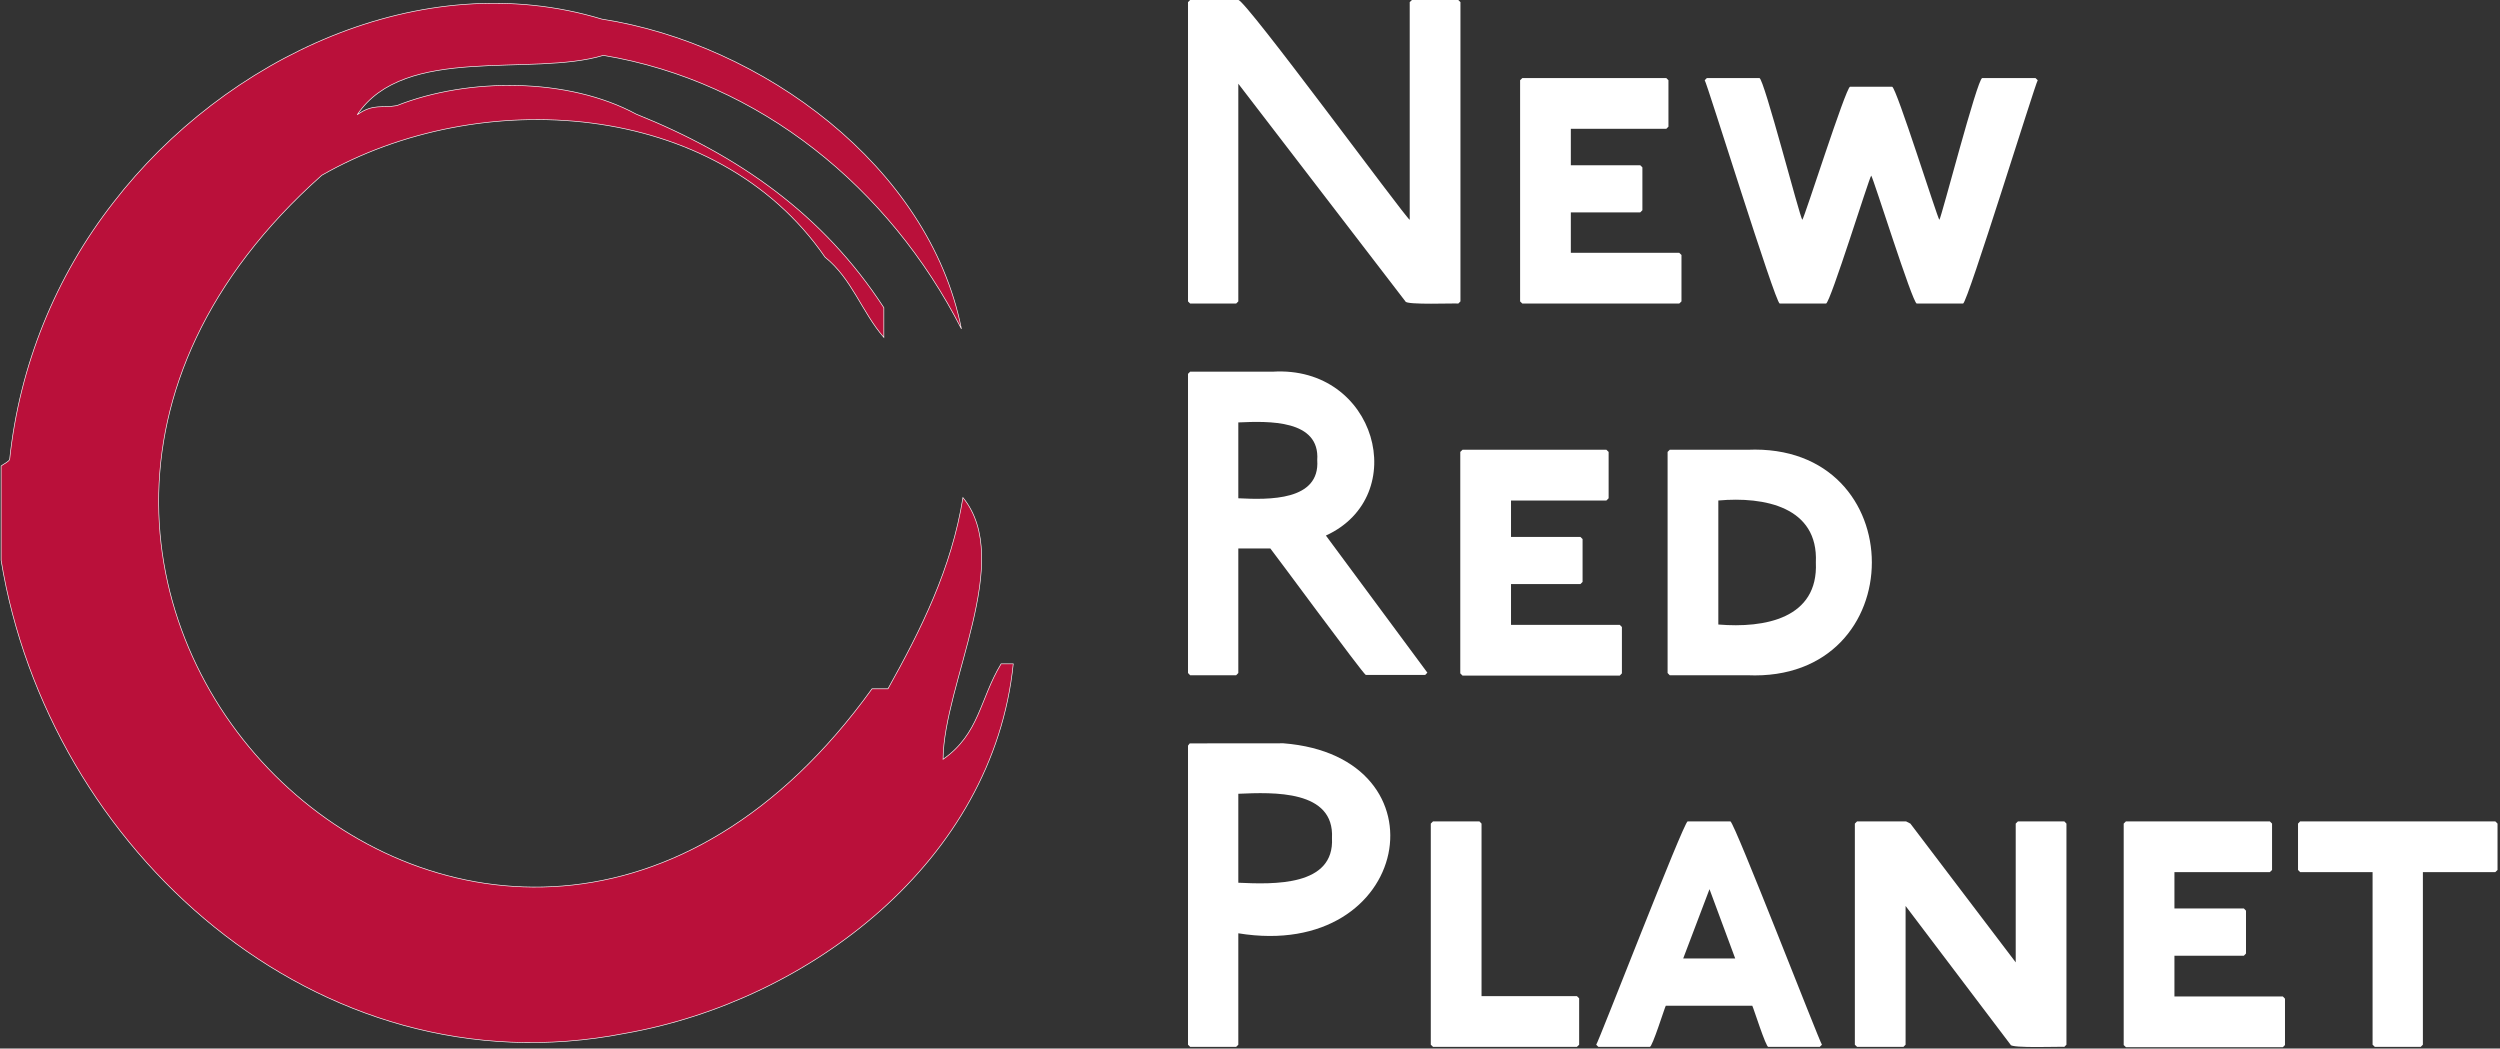
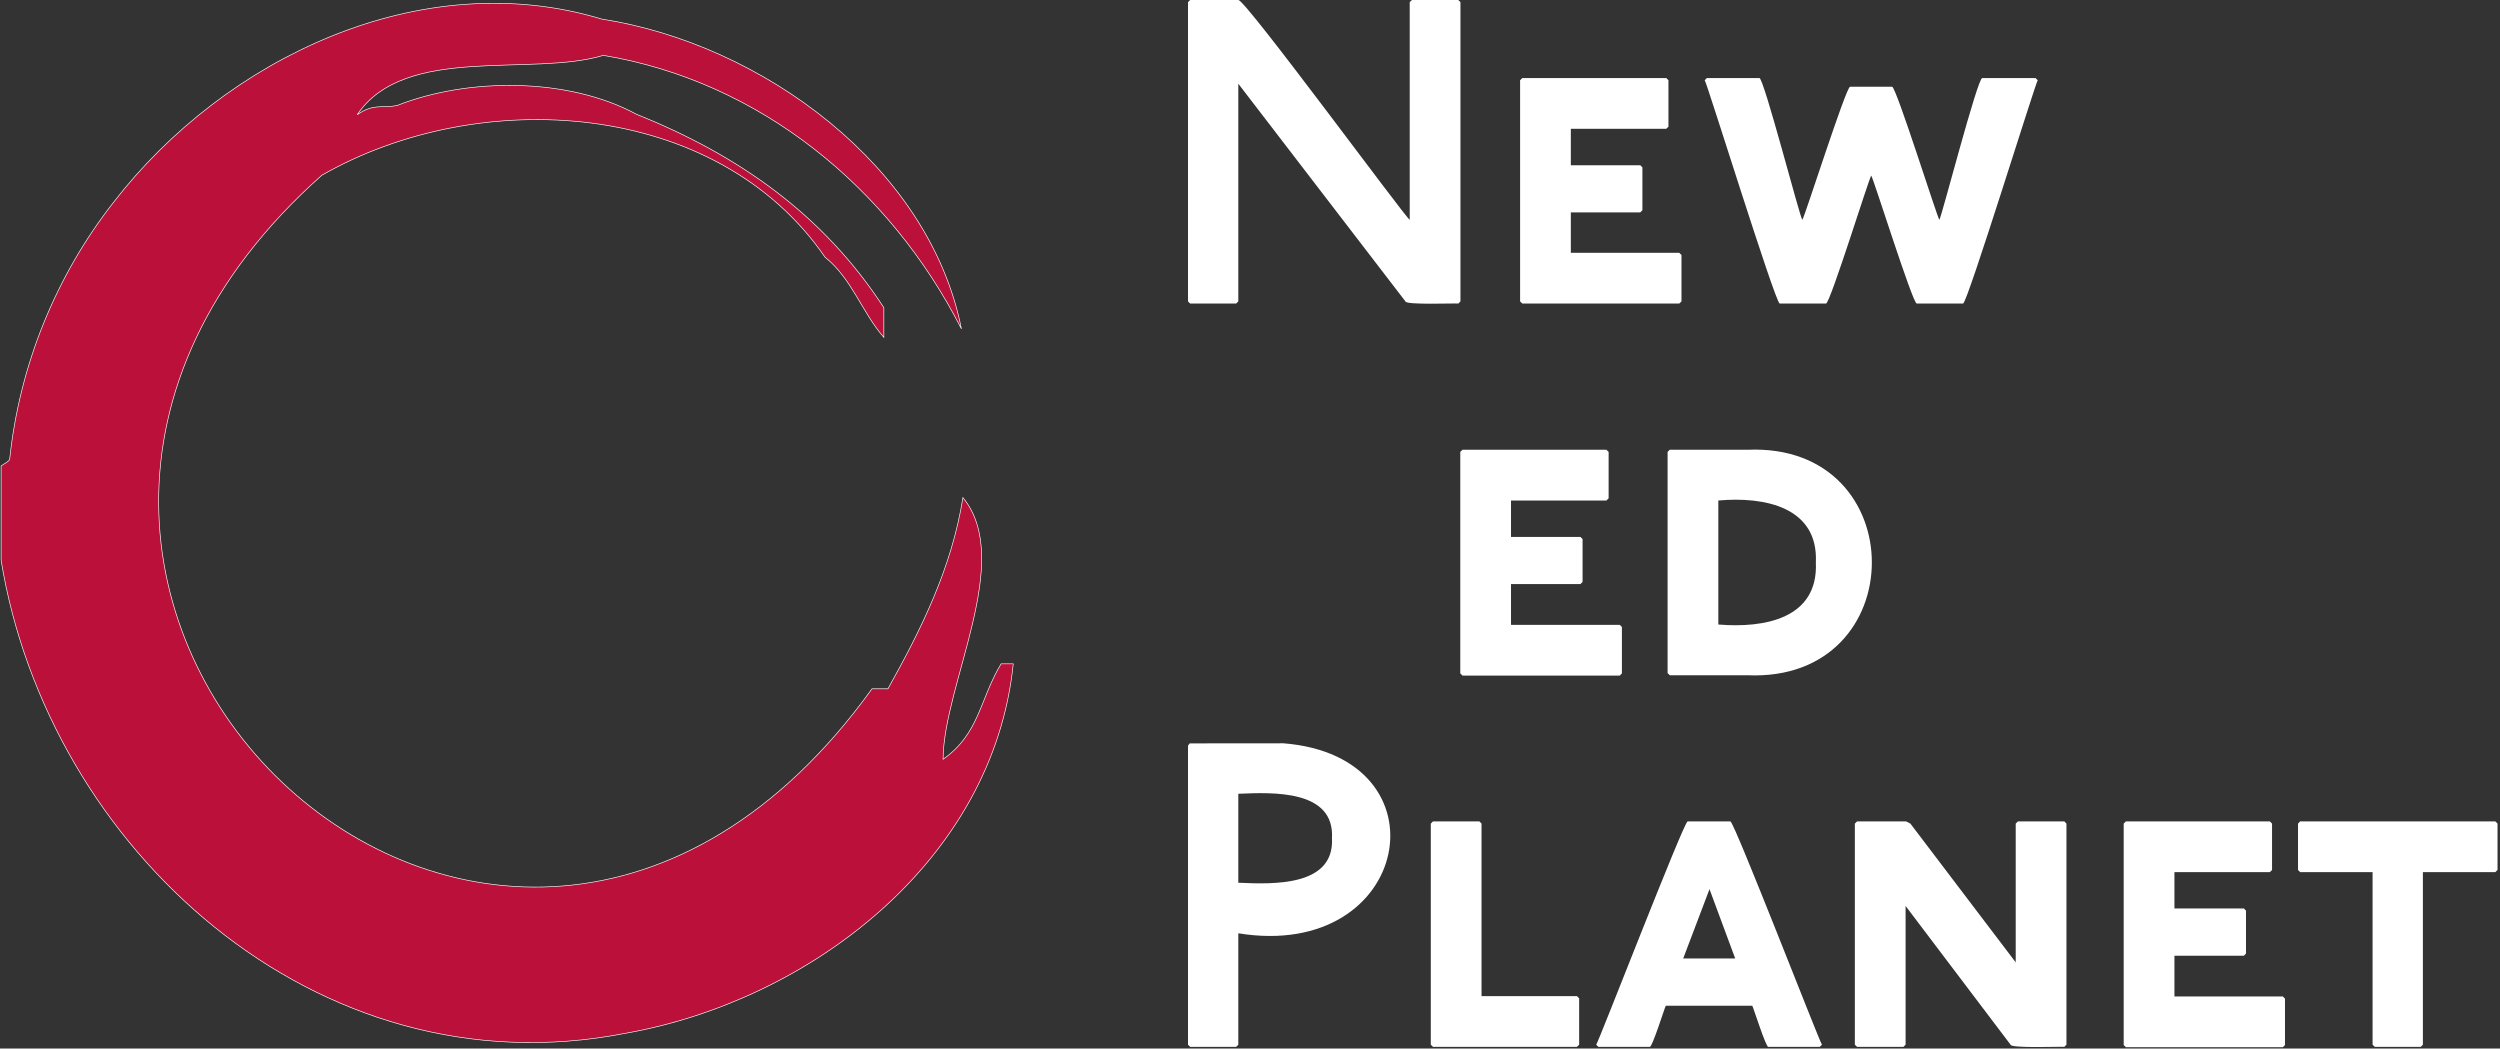
<svg xmlns="http://www.w3.org/2000/svg" width="999px" height="419px" viewBox="0 0 999 419" version="1.1">
  <rect x="0" y="0" width="999" height="419" fill="#333333" stroke="none" />
  <title>nrp-redrawn</title>
  <desc>Created with Sketch.</desc>
  <g id="Page-1" stroke="none" stroke-width="1" fill="none" fill-rule="evenodd">
    <g id="nrp-redrawn" fill-rule="nonzero">
      <path d="M0.445,186.199 C1.575,185.308 3.596,184.486 3.87,183.493 C7.808,146.098 22.165,110.561 45.308,80.925 C89.829,23.219 168.288,-14.247 240.514,7.637 C304.281,17.5 371.336,66.438 384.178,131.404 C355.411,75.034 303.699,32.534 241.096,22.123 C212.534,30.822 161.678,17.534 142.74,45.856 C149.281,41.233 152.705,43.322 158.596,42.192 C187.089,30.925 227.089,30.925 254.247,45.616 C294.932,61.952 328.938,85.616 353.185,122.945 L353.185,134.829 C344.452,124.795 340.411,111.336 329.692,102.774 C286.199,39.521 191.473,34.041 128.596,70.034 C-57.534,235.479 198.938,482.877 348.459,275.24 L354.829,275.24 C368.048,251.541 380.205,227.295 384.795,198.836 C405.342,223.973 377.055,273.288 376.849,303.425 C391.438,293.151 391.473,279.452 400.034,265.274 L404.897,265.274 C396.952,343.767 323.63,400.068 249.521,412.979 C126.233,436.952 19.144,338.767 0.445,223.87 L0.445,186.199 Z" id="Path" stroke="#FFFFFF" stroke-width="0.25" fill="#BA103A" />
      <path d="M494.829,-6.81312645e-16 C497.466,-0.479 561.575,86.952 563.322,87.842 L563.322,0.856 L564.212,-6.81312645e-16 L582.74,-6.81312645e-16 L583.596,0.856 L583.596,120.445 L582.74,121.301 C581.644,121.096 561.815,121.952 561.61,120.445 L494.829,33.459 L494.829,120.445 L493.973,121.301 L475.582,121.301 L474.726,120.445 L474.726,0.856 L475.582,-6.81312645e-16 L494.829,-6.81312645e-16 Z" id="Path" fill="#FFFFFF" />
      <polygon id="Path" fill="#FFFFFF" points="665.856 31.199 666.712 32.055 666.712 50.616 665.856 51.473 627.705 51.473 627.705 66.027 655.445 66.027 656.301 66.884 656.301 84.007 655.445 84.863 627.705 84.863 627.705 101.027 671.027 101.027 671.918 101.884 671.918 120.445 671.027 121.301 608.322 121.301 607.432 120.445 607.432 32.055 608.322 31.199" />
      <path d="M703.082,31.199 C704.897,31.37 719.247,86.986 720.205,87.842 C721.062,86.986 737.603,34.897 739.281,34.658 L756.096,34.658 C757.774,34.863 774.144,86.986 774.966,87.842 C775.788,86.986 790.137,31.37 792.089,31.199 L813.39,31.199 L814.281,32.055 C813.425,32.945 786.199,121.096 784.452,121.301 L765.925,121.301 C764.212,121.062 748.562,71.062 747.74,70.171 C746.884,71.096 731.404,121.027 729.692,121.301 L711.164,121.301 C709.349,120.925 682.089,33.048 681.199,32.055 L682.055,31.199 L703.082,31.199 Z" id="Path" fill="#FFFFFF" />
-       <path d="M508.527,148.527 C550.034,145.959 564.212,198.253 529.829,214.007 L570.377,268.801 L569.521,269.692 L545.753,269.692 C544.521,269.11 508.562,220.171 507.637,219.178 L494.829,219.178 L494.829,268.938 L493.973,269.829 L475.582,269.829 L474.726,268.938 L474.726,149.384 L475.582,148.527 L508.527,148.527 Z M494.829,199.11 C507.089,199.726 527.5,200.171 526.37,183.87 C527.5,167.637 506.986,168.253 494.829,168.801 L494.829,199.11 Z" id="Shape" fill="#FFFFFF" />
      <polygon id="Path" fill="#FFFFFF" points="641.918 179.726 642.808 180.582 642.808 199.11 641.918 200 603.801 200 603.801 214.555 631.541 214.555 632.397 215.411 632.397 232.534 631.541 233.39 603.801 233.39 603.801 249.692 647.26 249.692 648.116 250.548 648.116 269.075 647.26 269.966 584.418 269.966 583.527 269.075 583.527 180.582 584.418 179.726" />
      <path d="M698.253,179.726 C764.589,176.781 764.555,272.74 698.253,269.829 L667.226,269.829 L666.37,268.938 L666.37,180.582 L667.226,179.726 L698.253,179.726 Z M686.644,249.555 C705.171,251.096 726.644,247.158 725.616,224.76 C726.644,202.568 705.068,198.356 686.644,200 L686.644,249.555 Z" id="Shape" fill="#FFFFFF" />
      <path d="M512.842,297.021 C579.384,302.26 564.212,384.247 494.829,372.945 L494.829,417.466 L493.973,418.322 L475.582,418.322 L474.726,417.466 L474.726,297.945 L475.411,297.055 L512.842,297.021 Z M494.829,352.74 C509.007,353.39 533.288,354.212 532.26,334.897 C533.288,315.616 508.904,316.575 494.829,317.192 L494.829,352.74 Z" id="Shape" fill="#FFFFFF" />
      <polygon id="Path" fill="#FFFFFF" points="591.164 328.219 592.021 329.11 592.021 398.048 630.137 398.048 631.027 398.938 631.027 417.466 630.137 418.322 572.637 418.322 571.747 417.466 571.747 329.11 572.637 328.219" />
      <path d="M691.473,328.219 C693.151,328.699 727.123,416.438 728.048,417.466 L727.192,418.322 L706.644,418.322 C705.753,418.836 700.548,402.295 700.205,401.884 L665.651,401.884 C665.274,402.397 660.205,418.699 659.247,418.322 L638.699,418.322 L637.842,417.466 C638.699,416.61 672.808,328.425 674.384,328.219 L691.473,328.219 Z M672.603,383.014 L693.39,383.014 L683.116,355.308 L672.603,383.014 Z" id="Shape" fill="#FFFFFF" />
      <path d="M761.644,328.219 L763.39,329.11 L805.479,384.555 L805.479,329.11 L806.37,328.219 L824.897,328.219 L825.753,329.11 L825.753,417.466 L824.897,418.322 C823.836,418.151 803.527,418.973 803.425,417.466 L761.473,362.021 L761.473,417.466 L760.616,418.322 L742.089,418.322 L741.199,417.466 L741.199,329.11 L742.089,328.219 L761.644,328.219 Z" id="Path" fill="#FFFFFF" />
      <polygon id="Path" fill="#FFFFFF" points="907.021 328.219 907.911 329.11 907.911 347.637 907.021 348.493 868.904 348.493 868.904 363.014 896.644 363.014 897.5 363.904 897.5 381.027 896.644 381.918 868.904 381.918 868.904 398.185 912.226 398.185 913.082 399.075 913.082 417.603 912.226 418.459 849.521 418.459 848.63 417.603 848.63 329.11 849.521 328.219" />
      <polygon id="Path" fill="#FFFFFF" points="997.123 328.219 998.014 329.11 998.014 347.637 997.123 348.493 968.185 348.493 968.185 417.466 967.329 418.322 948.973 418.322 948.082 417.466 948.082 348.493 919.144 348.493 918.288 347.637 918.288 329.11 919.144 328.219" />
    </g>
  </g>
</svg>